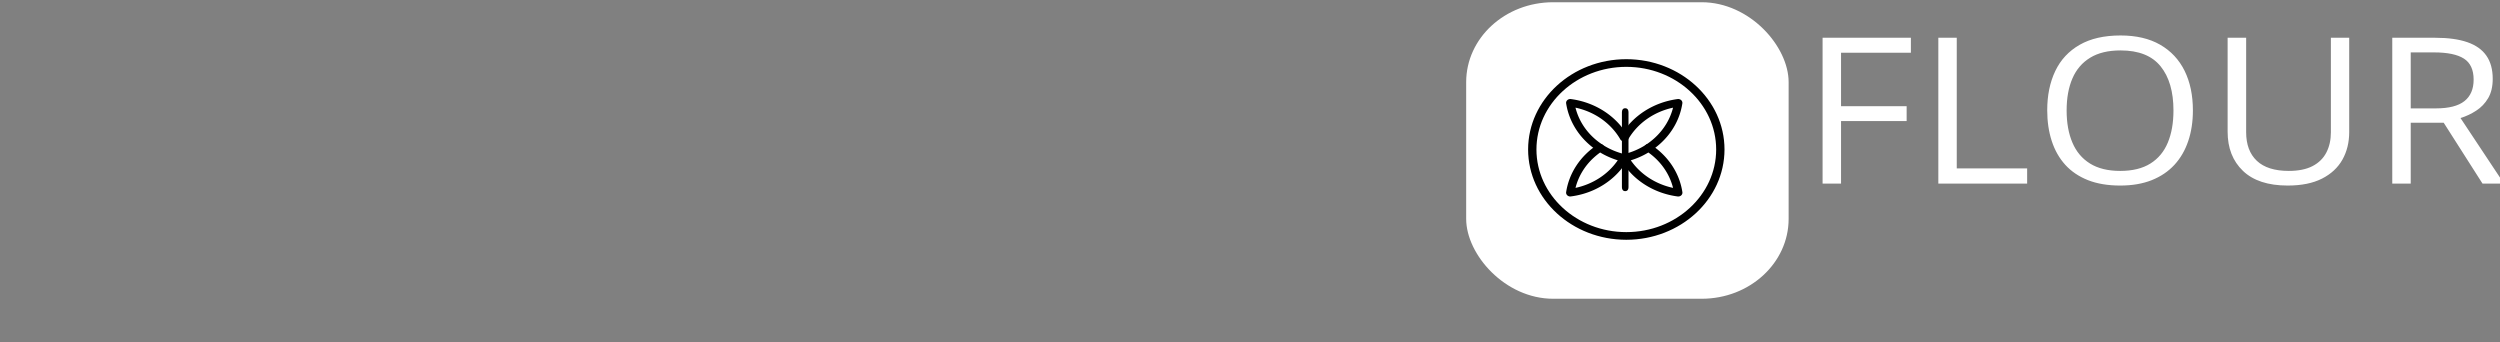
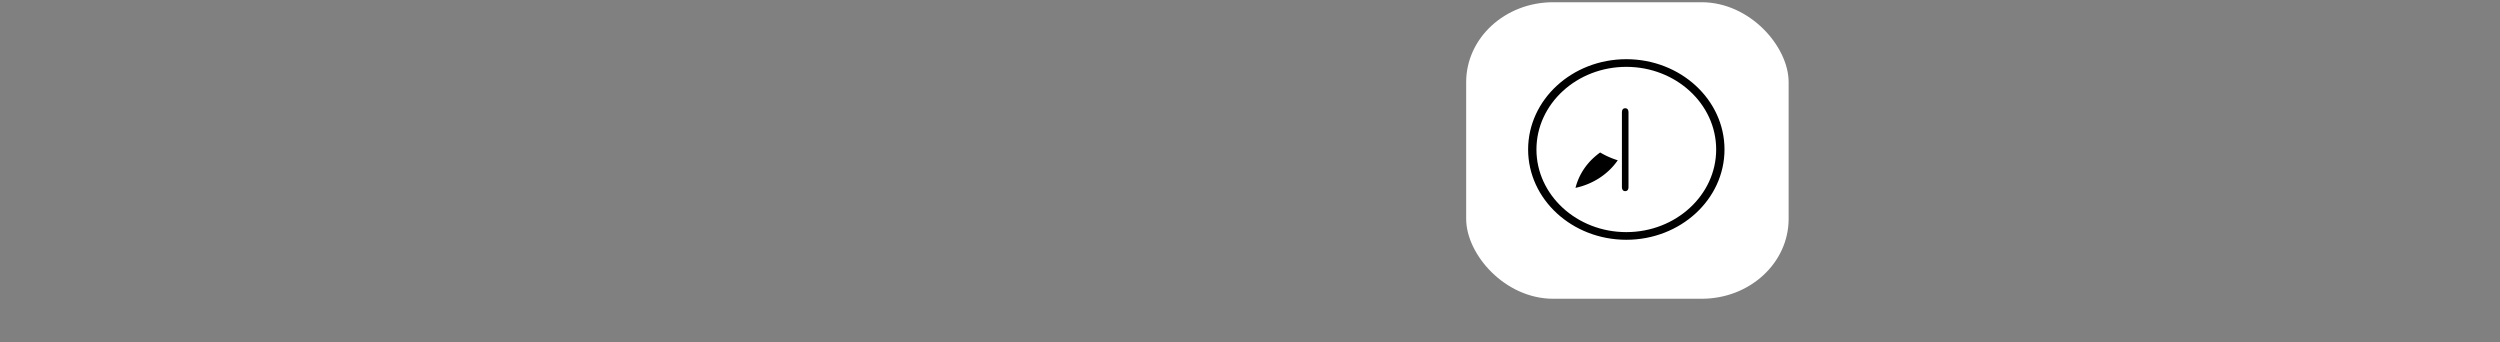
<svg xmlns="http://www.w3.org/2000/svg" viewBox="395.5 0 709 97" width="709px" height="97px">
  <rect x="395.5" y="0" width="709" height="97" fill="#808080" stroke="none" />
  <svg width="1500" height="97" data-version="2" data-id="lg_5uAzwMxnI5jX2VpZJm" viewBox="0 0 709 97" x="0" y="0" transform="matrix(0.957, 0, 0, 0.88, 426.334, 0)" style="">
    <rect width="100%" height="100%" fill="transparent" />
    <rect width="92.773" height="92.773" x="-46.386" y="-46.386" fill="#fff" rx="25" ry="25" transform="translate(54.55 48.5)scale(1.03)" />
-     <path d="M60.803 48.858a1.235 1.235 0 0 1-.715-2.243q1.372-.981 2.58-2.19a20.15 20.15 0 0 0 5.409-9.724A20.28 20.28 0 0 0 54.79 44.906a1.236 1.236 0 0 1-2.184-1.157 22.75 22.75 0 0 1 16.829-11.824 1.235 1.235 0 0 1 1.398 1.398 22.49 22.49 0 0 1-6.423 12.843 22.75 22.75 0 0 1-2.898 2.458q-.332.233-.716.227" />
-     <path d="m69.617 63.32-.169-.006a22.685 22.685 0 0 1-16.835-11.817 1.235 1.235 0 0 1 .78-1.781 20.15 20.15 0 0 0 6.695-3.101 1.235 1.235 0 0 1 1.43 0 22.75 22.75 0 0 1 2.906 2.457 22.49 22.49 0 0 1 6.421 12.844 1.235 1.235 0 0 1-1.228 1.41m-14.06-11.66a20.28 20.28 0 0 0 12.52 8.885 20.15 20.15 0 0 0-7.307-11.408 22.1 22.1 0 0 1-5.213 2.522m-9.119-2.807q-.383 0-.715-.228a22.75 22.75 0 0 1-9.327-15.301 1.235 1.235 0 0 1 1.397-1.404 22.75 22.75 0 0 1 16.835 11.817 1.235 1.235 0 0 1-2.177 1.164 20.15 20.15 0 0 0-3.562-4.81 20.15 20.15 0 0 0-9.724-5.402 20.02 20.02 0 0 0 7.995 11.914 1.235 1.235 0 0 1-.715 2.243" />
-     <path d="M37.624 63.32a1.235 1.235 0 0 1-1.228-1.404 22.555 22.555 0 0 1 9.327-15.301 1.235 1.235 0 0 1 1.43 0 20.15 20.15 0 0 0 6.695 3.1 1.235 1.235 0 0 1 .787 1.781 22.75 22.75 0 0 1-3.992 5.395 22.49 22.49 0 0 1-13.019 6.436m8.846-14.183q-.994.78-1.904 1.683a20.035 20.035 0 0 0-5.395 9.724 20.28 20.28 0 0 0 12.519-8.892 22.75 22.75 0 0 1-5.22-2.522" />
+     <path d="M37.624 63.32m8.846-14.183q-.994.78-1.904 1.683a20.035 20.035 0 0 0-5.395 9.724 20.28 20.28 0 0 0 12.519-8.892 22.75 22.75 0 0 1-5.22-2.522" />
    <path d="M54.225 77.276c-16.067-.012-29.09-13.034-29.1-29.101.01-16.067 13.033-29.09 29.1-29.1 16.067.01 29.09 13.033 29.1 29.1-.01 16.067-13.033 29.09-29.1 29.1m0-55.73c-14.684 0-26.63 11.947-26.63 26.63s11.947 26.63 26.63 26.63 26.63-11.946 26.63-26.63-11.946-26.63-26.63-26.63" />
    <path d="M53.9 61.598c-.682 0-.975-.56-.975-1.235V36.118c0-.676.293-1.235.975-1.235s.975.559.975 1.235v24.245c0 .682-.292 1.235-.975 1.235" />
-     <path fill="#fff" d="M117.86 39.01v20.15h-5.47V12.17h26.17v4.82h-20.7v17.23h19.44v4.79zm55.15 20.15h-26.32V12.17h5.46v42.1h20.86zm49.12-23.56q0 5.43-1.39 9.88-1.38 4.45-4.09 7.65-2.72 3.2-6.74 4.94-4.02 1.73-9.32 1.73-5.46 0-9.53-1.73-4.06-1.74-6.75-4.95-2.68-3.22-4.01-7.68-1.34-4.47-1.34-9.9 0-7.2 2.38-12.64 2.38-5.43 7.22-8.45 4.83-3.02 12.13-3.02 6.97 0 11.75 2.99 4.77 2.99 7.23 8.4 2.46 5.42 2.46 12.78m-37.42 0q0 5.98 1.71 10.35 1.7 4.37 5.22 6.75 3.52 2.38 8.95 2.38 5.47 0 8.95-2.38 3.49-2.38 5.16-6.75t1.67-10.35q0-9.1-3.81-14.22-3.8-5.13-11.87-5.13-5.47 0-9 2.35-3.54 2.34-5.26 6.67-1.72 4.32-1.72 10.33m78.31-23.43h5.43v30.4q0 4.99-2.01 8.88-2.01 3.88-6.06 6.12-4.05 2.23-10.16 2.23-8.71 0-13.25-4.72-4.55-4.73-4.55-12.63V12.17h5.49v30.44q0 5.97 3.17 9.22 3.17 3.25 9.47 3.25 4.3 0 7.05-1.56t4.08-4.37q1.34-2.81 1.34-6.51zm18.19 0h12.7q5.78 0 9.56 1.43 3.78 1.43 5.64 4.36 1.87 2.92 1.87 7.45 0 3.73-1.35 6.22-1.35 2.49-3.54 4.03-2.18 1.55-4.66 2.38l12.89 21.12h-6.37l-11.5-19.61h-9.77v19.61h-5.47zm12.38 4.72h-6.91v18.04h7.45q5.76 0 8.47-2.35 2.72-2.35 2.72-6.91 0-4.79-2.88-6.78-2.87-2-8.85-2m34.04 42.27h-5.46V12.17h5.46zm39.77-12.5q0 4.17-2.08 7.12-2.07 2.94-5.8 4.48-3.73 1.54-8.77 1.54-2.67 0-5.05-.26-2.38-.25-4.37-.73-1.99-.49-3.5-1.19v-5.24q2.41.99 5.88 1.85 3.47.85 7.26.85 3.54 0 5.98-.95 2.44-.95 3.71-2.73 1.27-1.79 1.27-4.29 0-2.41-1.06-4.04-1.06-1.62-3.52-2.95-2.46-1.34-6.7-2.85-2.99-1.06-5.27-2.33-2.28-1.27-3.82-2.88-1.55-1.6-2.33-3.72-.79-2.12-.79-4.86 0-3.76 1.91-6.44 1.91-2.68 5.3-4.11 3.4-1.43 7.8-1.43 3.76 0 6.96.7 3.19.71 5.86 1.9l-1.7 4.69q-2.54-1.06-5.38-1.77-2.85-.7-5.87-.7t-5.09.88q-2.08.88-3.17 2.49-1.09 1.61-1.09 3.83 0 2.47 1.04 4.11 1.05 1.64 3.34 2.91 2.3 1.27 6.09 2.65 4.15 1.51 7.04 3.2 2.9 1.69 4.41 4.11 1.51 2.43 1.51 6.16m45.52-34.49v46.99h-5.47V37.01h-24.68v22.15h-5.47V12.17h5.47v20.02h24.68V12.17zm39.57 46.99h-26.33V12.17h5.47v42.1h20.86zm13.82 0h-5.46V12.17h5.46zm18.72-20.15v20.15h-5.47V12.17h26.17v4.82h-20.7v17.23h19.44v4.79zm55 15.33v4.82h-26.16V12.17h26.16v4.82h-20.7v15.2h19.51v4.76h-19.51v17.39zm25.17-37.35v42.17h-5.5V16.99h-14.78v-4.82h35v4.82zm48.31 37.35v4.82h-26.16V12.17h26.16v4.82h-20.69v15.2h19.51v4.76h-19.51v17.39zm30.83-38.02q-3.88 0-6.99 1.33-3.1 1.33-5.27 3.86-2.17 2.52-3.32 6.09-1.16 3.56-1.16 8.03 0 5.92 1.85 10.27 1.85 4.36 5.53 6.73 3.68 2.38 9.2 2.38 3.15 0 5.93-.53t5.42-1.33v4.76q-2.57.96-5.4 1.43-2.83.46-6.72.46-7.16 0-11.97-2.97-4.8-2.97-7.2-8.41-2.39-5.43-2.39-12.82 0-5.33 1.49-9.75 1.5-4.42 4.37-7.64 2.88-3.21 7.07-4.96 4.2-1.75 9.63-1.75 3.57 0 6.88.7 3.31.71 5.98 2.03l-2.19 4.63q-2.25-1.03-4.93-1.79-2.69-.75-5.81-.75m57.32-4.15v46.99h-5.47V37.01h-24.68v22.15h-5.46V12.17h5.46v20.02h24.68V12.17zM430.28 73.69h-4.12V89.5h-1.56V73.69h-4.12v-1.48h9.8zm7.09 4.87h-1.49q-.44 0-.83.17-.39.17-.68.46-.29.29-.46.68-.17.39-.17.84v8.79h-1.48V77.15h.49l.81 1.26q.5-.69 1.27-1.09.77-.41 1.67-.41h.87zM447.6 89.5h-.5l-.82-1.23q-.5.66-1.26 1.06-.76.41-1.66.41h-.38q-.75 0-1.41-.29-.66-.28-1.16-.77-.49-.5-.77-1.16-.29-.66-.29-1.41v-.12q0-.75.29-1.41.28-.66.77-1.16.5-.49 1.16-.78.66-.28 1.41-.28h3.14v-1.9q0-.45-.17-.84-.17-.39-.46-.68-.29-.29-.68-.46-.39-.17-.84-.17h-.87q-.44 0-.84.17-.39.17-.68.46-.29.29-.45.68-.17.39-.17.84v.44l-1.49-.24v-.12q0-.75.29-1.41.28-.66.77-1.16.5-.49 1.16-.77.66-.29 1.41-.29h.87q.75 0 1.41.29.66.28 1.16.77.49.5.77 1.16.29.66.29 1.41zm-1.48-3.31v-2.67h-3.14q-.44 0-.84.17-.39.17-.68.46-.29.3-.46.69-.16.39-.16.84v.51q0 .45.16.84.17.39.46.68.29.29.68.46.4.17.84.17h.99q.45 0 .84-.17.39-.17.68-.46.29-.29.46-.68.17-.39.17-.84m12.68 3.31h-1.49v-9.04q0-.45-.16-.84-.17-.39-.46-.68-.29-.29-.68-.46-.4-.17-.84-.17h-.99q-.45 0-.84.17-.39.17-.68.46-.29.29-.46.68-.16.39-.16.84v9.04h-1.49V77.15h.5l.8 1.26q.51-.69 1.28-1.09.76-.41 1.67-.41h.37q.75 0 1.41.29.66.28 1.16.77.49.5.77 1.16.29.66.29 1.41zm11.45-3.14q0 .75-.3 1.37-.31.62-.82 1.07-.52.44-1.2.69-.68.25-1.43.25h-.99q-.75 0-1.43-.29-.68-.28-1.19-.77-.51-.5-.82-1.16-.31-.66-.31-1.41v-.5l1.48-.24v.82q0 .45.19.84.19.39.5.68.31.29.72.46.41.17.86.17h.99q.44 0 .85-.13.41-.14.73-.38.32-.25.51-.6t.19-.8q0-.66-.29-1.08-.29-.42-.77-.71-.47-.28-1.08-.47l-1.25-.37q-.64-.19-1.25-.43t-1.08-.63q-.48-.39-.77-.98-.29-.59-.29-1.47 0-.75.29-1.37.29-.62.79-1.07.49-.44 1.15-.69.65-.25 1.4-.25h.87q.75 0 1.41.29.66.28 1.16.77.49.5.77 1.16.29.66.29 1.41v.05l-1.49.24v-.37q0-.45-.17-.84-.16-.39-.45-.68-.29-.29-.68-.46-.4-.17-.84-.17h-.87q-.45 0-.84.13-.39.14-.68.38-.29.25-.46.6-.17.35-.17.8 0 .63.29 1.04.29.4.77.68.48.28 1.08.46l1.25.39q.63.2 1.24.45t1.08.65q.48.4.77 1 .29.59.29 1.47m8.45-12.74h-1.37q-.37 0-.69.14-.32.14-.56.38-.24.24-.38.57-.14.32-.14.7v1.74h2.88v1.41h-2.88V89.5h-1.48V78.56h-2.23v-1.41h2.23v-1.67q0-.68.25-1.27.26-.6.7-1.05.45-.44 1.04-.69.59-.26 1.26-.26h1.37zm9.72 12.49q0 .75-.28 1.41-.28.66-.78 1.16-.49.49-1.16.77-.66.29-1.41.29h-.98q-.75 0-1.41-.29-.67-.28-1.16-.77-.5-.5-.78-1.16-.28-.66-.28-1.41v-5.57q0-.75.28-1.41.28-.66.78-1.16.49-.49 1.16-.77.66-.29 1.41-.29h.98q.75 0 1.41.29.67.28 1.16.77.5.5.78 1.16.28.66.28 1.41zm-1.48.08v-5.73q0-.45-.17-.84-.17-.39-.46-.68-.29-.29-.68-.46-.39-.17-.84-.17h-.98q-.45 0-.84.17-.39.17-.68.46-.29.29-.46.68-.17.39-.17.84v5.73q0 .45.17.84.17.39.46.68.29.29.68.46.39.17.84.17h.98q.45 0 .84-.17.39-.17.68-.46.29-.29.46-.68.17-.39.17-.84m9.56-7.63h-1.49q-.44 0-.83.17-.4.17-.68.46-.29.29-.46.68-.17.39-.17.84v8.79h-1.48V77.15h.49l.81 1.26q.5-.69 1.27-1.09.77-.41 1.67-.41h.87zm16.48 10.94h-1.48v-9.04q0-.45-.17-.84-.17-.39-.45-.68-.29-.29-.69-.46-.39-.17-.83-.17h-.74q-.44 0-.84.17-.39.17-.68.46-.3.29-.47.68-.17.39-.17.84v9.04h-1.47v-9.04q0-.45-.16-.84-.17-.39-.47-.68-.29-.29-.69-.46-.39-.17-.83-.17h-.74q-.44 0-.84.17-.39.17-.68.46-.29.29-.46.68-.16.39-.16.84v9.04h-1.49V77.15h.5l.81 1.26q.5-.69 1.27-1.09.76-.41 1.67-.41h.12q1.04 0 1.89.52.84.52 1.3 1.38.23-.43.57-.78.33-.35.74-.59.41-.25.9-.39.48-.14 1-.14h.12q.74 0 1.41.29.66.28 1.15.77.5.5.78 1.16.28.66.28 1.41zm5.07-15.31h-1.73v-1.98h1.73zm-.12 15.31h-1.49V77.15h1.49zm11.7 0h-1.48v-9.04q0-.45-.17-.84-.17-.39-.46-.68-.29-.29-.68-.46-.39-.17-.84-.17h-.99q-.44 0-.83.17-.4.17-.69.46-.28.29-.45.68-.17.39-.17.84v9.04h-1.48V77.15h.49l.81 1.26q.5-.69 1.27-1.09.76-.41 1.67-.41h.37q.75 0 1.41.29.66.28 1.16.77.49.5.78 1.16.28.66.28 1.41zm11.34 1.54q0 .75-.28 1.37-.29.63-.78 1.08-.5.44-1.16.69-.66.25-1.41.25h-.61q-.75 0-1.41-.25-.67-.25-1.16-.69-.5-.45-.78-1.08-.28-.62-.28-1.37v-.05q0-.72.26-1.32.27-.61.73-1.05-.58-.35-.93-.95-.34-.59-.34-1.32 0-.65.28-1.21.28-.56.76-.91-.58-.51-.92-1.22-.34-.71-.34-1.55v-.93q0-.75.29-1.41.28-.66.77-1.16.5-.49 1.16-.77.66-.29 1.41-.29h.62q.9 0 1.67.41.76.4 1.27 1.09l.8-1.26h.5v4.32q0 .75-.28 1.41-.29.66-.78 1.16-.5.49-1.16.77-.66.29-1.41.29h-2.14q-.26 0-.49.1-.23.1-.4.27t-.27.4q-.1.24-.1.49 0 .26.1.48.1.23.27.41.17.17.4.27t.49.1h2.02q.75 0 1.41.24.66.25 1.16.7.49.44.78 1.07.28.63.28 1.37zm-1.35-9.5v-1.09q0-.45-.17-.84-.17-.39-.46-.68-.3-.29-.69-.46-.39-.17-.84-.17h-1.23q-.44 0-.84.17-.39.17-.68.46-.29.29-.45.68-.17.39-.17.84v1.09q0 .45.17.84.16.39.45.68.29.29.68.46.4.17.84.17h1.23q.45 0 .84-.17.39-.17.69-.46.29-.29.46-.68.17-.39.17-.84m-.06 9.57v-.19q0-.45-.17-.8-.17-.36-.46-.6-.29-.24-.68-.37-.39-.13-.84-.13h-.76q-.44 0-.83.13-.4.13-.68.37-.29.24-.46.6-.17.35-.17.8v.19q0 .45.17.8.17.35.46.59.28.25.68.38.39.14.83.14h.76q.45 0 .84-.14.39-.13.68-.38.29-.24.46-.59.17-.35.17-.8m20.14-12.5q0 .88-.33 1.65-.33.77-.91 1.35-.58.58-1.36.91-.77.33-1.65.33h-3.92v6.65h-1.56V72.21h5.48q.88 0 1.65.33.78.34 1.36.91.58.58.91 1.36.33.78.33 1.66zm-1.55 0v-2.14q0-.58-.22-1.08-.22-.5-.6-.88t-.88-.6q-.5-.22-1.08-.22h-3.84v7.68h3.84q.58 0 1.08-.21.5-.22.88-.6.38-.37.6-.87.22-.5.22-1.08m12.26 7.5q0 .75-.28 1.41-.28.66-.78 1.16-.49.49-1.15.77-.67.29-1.41.29h-.99q-.75 0-1.41-.29-.66-.28-1.16-.77-.49-.5-.78-1.16-.28-.66-.28-1.41v-5.57q0-.75.28-1.41.29-.66.78-1.16.5-.49 1.16-.77.66-.29 1.41-.29h.99q.74 0 1.41.29.66.28 1.15.77.5.5.78 1.16.28.66.28 1.41v2.91h-6.76v2.74q0 .45.17.84.17.39.46.68.29.29.68.46.39.17.84.17h.99q.44 0 .83-.17.4-.17.69-.46.28-.29.45-.68.17-.39.17-.84v-.82l1.48.24zm-1.48-3.82v-1.83q0-.45-.17-.84-.17-.39-.45-.68-.29-.29-.69-.46-.39-.17-.83-.17h-.99q-.45 0-.84.17-.39.17-.68.46-.29.29-.46.68-.17.39-.17.84v1.83zm9.56-3.73h-1.48q-.45 0-.84.17-.39.17-.68.46-.29.29-.46.68-.17.39-.17.84v8.79h-1.48V77.15h.49l.81 1.26q.51-.69 1.27-1.09.77-.41 1.67-.41h.87zm10.46 7.8q0 .75-.3 1.37-.3.62-.82 1.07-.52.44-1.2.69-.68.25-1.43.25h-.99q-.74 0-1.42-.29-.68-.28-1.2-.77-.51-.5-.82-1.16-.3-.66-.3-1.41v-.5l1.48-.24v.82q0 .45.19.84.18.39.5.68.31.29.72.46.41.17.85.17h.99q.45 0 .86-.13.41-.14.73-.38.32-.25.5-.6.19-.35.19-.8 0-.66-.29-1.08-.29-.42-.76-.71-.48-.28-1.09-.47l-1.25-.37q-.63-.19-1.24-.43t-1.09-.63q-.47-.39-.76-.98-.29-.59-.29-1.47 0-.75.29-1.37.29-.62.78-1.07.49-.44 1.15-.69.66-.25 1.41-.25h.86q.75 0 1.41.29.67.28 1.16.77.49.5.78 1.16.28.66.28 1.41v.05l-1.48.24v-.37q0-.45-.17-.84-.17-.39-.46-.68-.29-.29-.68-.46-.39-.17-.84-.17h-.86q-.45 0-.84.13-.39.14-.68.38-.29.25-.46.6-.17.35-.17.8 0 .63.29 1.04.29.4.76.68.48.28 1.09.46.61.19 1.24.39t1.24.45q.61.25 1.09.65.47.4.76 1 .29.59.29 1.47m11.09-.25q0 .75-.28 1.41-.29.66-.78 1.16-.49.49-1.16.77-.66.29-1.41.29h-.99q-.74 0-1.41-.29-.66-.28-1.15-.77-.5-.5-.78-1.16-.28-.66-.28-1.41v-5.57q0-.75.28-1.41.28-.66.78-1.16.49-.49 1.15-.77.67-.29 1.41-.29h.99q.75 0 1.41.29.67.28 1.16.77.49.5.78 1.16.28.66.28 1.41zm-1.48.08v-5.73q0-.45-.17-.84-.17-.39-.46-.68-.29-.29-.68-.46-.39-.17-.84-.17h-.99q-.44 0-.83.17-.4.17-.68.46-.29.29-.46.68-.17.39-.17.84v5.73q0 .45.17.84.17.39.46.68.28.29.68.46.39.17.83.17h.99q.45 0 .84-.17.39-.17.68-.46.29-.29.46-.68.17-.39.17-.84m12.69 3.31h-1.48v-9.04q0-.45-.17-.84-.17-.39-.46-.68-.29-.29-.68-.46-.39-.17-.84-.17h-.99q-.44 0-.84.17-.39.17-.68.46-.29.29-.45.68-.17.39-.17.84v9.04H603V77.15h.5l.81 1.26q.5-.69 1.27-1.09.76-.41 1.67-.41h.37q.75 0 1.41.29.66.28 1.16.77.49.5.78 1.16.28.66.28 1.41zm11.21 0h-.5l-.82-1.23q-.5.66-1.26 1.06-.76.41-1.67.41h-.37q-.75 0-1.41-.29-.66-.28-1.16-.77-.49-.5-.77-1.16-.29-.66-.29-1.41v-.12q0-.75.29-1.41.28-.66.77-1.16.5-.49 1.16-.78.66-.28 1.41-.28h3.13v-1.9q0-.45-.16-.84-.17-.39-.46-.68-.29-.29-.68-.46-.39-.17-.84-.17h-.87q-.44 0-.84.17-.39.17-.68.46-.29.29-.45.68-.17.39-.17.84v.44l-1.49-.24v-.12q0-.75.29-1.41.28-.66.77-1.16.5-.49 1.16-.77.66-.29 1.41-.29h.87q.75 0 1.41.29.66.28 1.16.77.49.5.77 1.16.29.66.29 1.41zm-1.49-3.31v-2.67h-3.13q-.44 0-.84.17-.39.17-.68.46-.29.3-.46.69-.16.39-.16.84v.51q0 .45.16.84.17.39.46.68.29.29.68.46.4.17.84.17h.99q.45 0 .84-.17.39-.17.68-.46.29-.29.46-.68.16-.39.16-.84m6.43 3.31h-1.48V72.21h1.48zm19.1-9.09v9.09h-.49l-.91-1.39q-.56.75-1.37 1.19-.81.44-1.8.44h-.9q-.88 0-1.66-.33-.77-.34-1.35-.91-.58-.58-.91-1.35-.33-.78-.33-1.66v-9.28q0-.88.33-1.65.33-.77.91-1.35.58-.58 1.35-.91.78-.33 1.66-.33h1.23q.88 0 1.65.33.77.33 1.35.91.58.58.91 1.35.33.77.33 1.65v.7l-1.55.24v-.94q0-.57-.22-1.07-.22-.5-.59-.88-.37-.37-.87-.59-.5-.22-1.08-.22h-1.09q-.58 0-1.08.22-.5.22-.88.59-.38.38-.59.88-.22.5-.22 1.07v9.28q0 .58.22 1.08.21.5.59.88t.88.6q.5.22 1.08.22h1.09q.58 0 1.08-.22.5-.22.87-.6t.59-.88q.22-.5.22-1.08v-3.6h-2.76v-1.48zm8.33-1.85h-1.48q-.45 0-.84.17-.39.17-.68.46-.29.29-.46.68-.17.39-.17.84v8.79h-1.48V77.15h.49l.81 1.26q.51-.69 1.27-1.09.77-.41 1.67-.41h.87zm10.22 7.55q0 .75-.28 1.41-.29.66-.78 1.16-.49.49-1.16.77-.66.29-1.41.29h-.99q-.74 0-1.41-.29-.66-.28-1.15-.77-.5-.5-.78-1.16-.28-.66-.28-1.41v-5.57q0-.75.28-1.41.28-.66.78-1.16.49-.49 1.15-.77.67-.29 1.41-.29h.99q.75 0 1.41.29.67.28 1.16.77.49.5.78 1.16.28.66.28 1.41zm-1.48.08v-5.73q0-.45-.17-.84-.17-.39-.46-.68-.29-.29-.68-.46-.39-.17-.84-.17h-.99q-.44 0-.83.17-.39.17-.68.46-.29.29-.46.68-.17.39-.17.84v5.73q0 .45.17.84.17.39.46.68.29.29.68.46.39.17.83.17h.99q.45 0 .84-.17.39-.17.68-.46.29-.29.46-.68.17-.39.17-.84m18.96-9.04-4.12 12.35h-.81l-2.89-9.31-.05-.64-.05.64-2.89 9.31h-.82l-4.13-12.35h1.51l2.94 9.33.05.64.05-.64 2.89-9.33h.89l2.88 9.33.05.64.05-.64 2.94-9.33zm7.58 12.35h-1.35q-.68 0-1.27-.26-.6-.25-1.04-.7-.44-.44-.7-1.03-.26-.59-.26-1.27v-7.68h-2.22v-1.41h2.22v-2.96l1.48-.24v3.2h3.14v1.41h-3.14v7.75q0 .38.14.7.14.32.38.56.24.24.57.38.32.14.7.14h1.35zm10.97 0h-1.49v-9.04q0-.45-.17-.84-.16-.39-.45-.68-.29-.29-.68-.46-.4-.17-.84-.17h-.99q-.45 0-.84.17-.39.17-.68.46-.29.29-.46.68-.17.39-.17.84v9.04h-1.48V72.21h1.48v5.98q.51-.6 1.22-.94.71-.34 1.54-.34h.38q.75 0 1.41.29.66.28 1.16.77.49.5.77 1.16.29.66.29 1.41z" />
  </svg>
</svg>